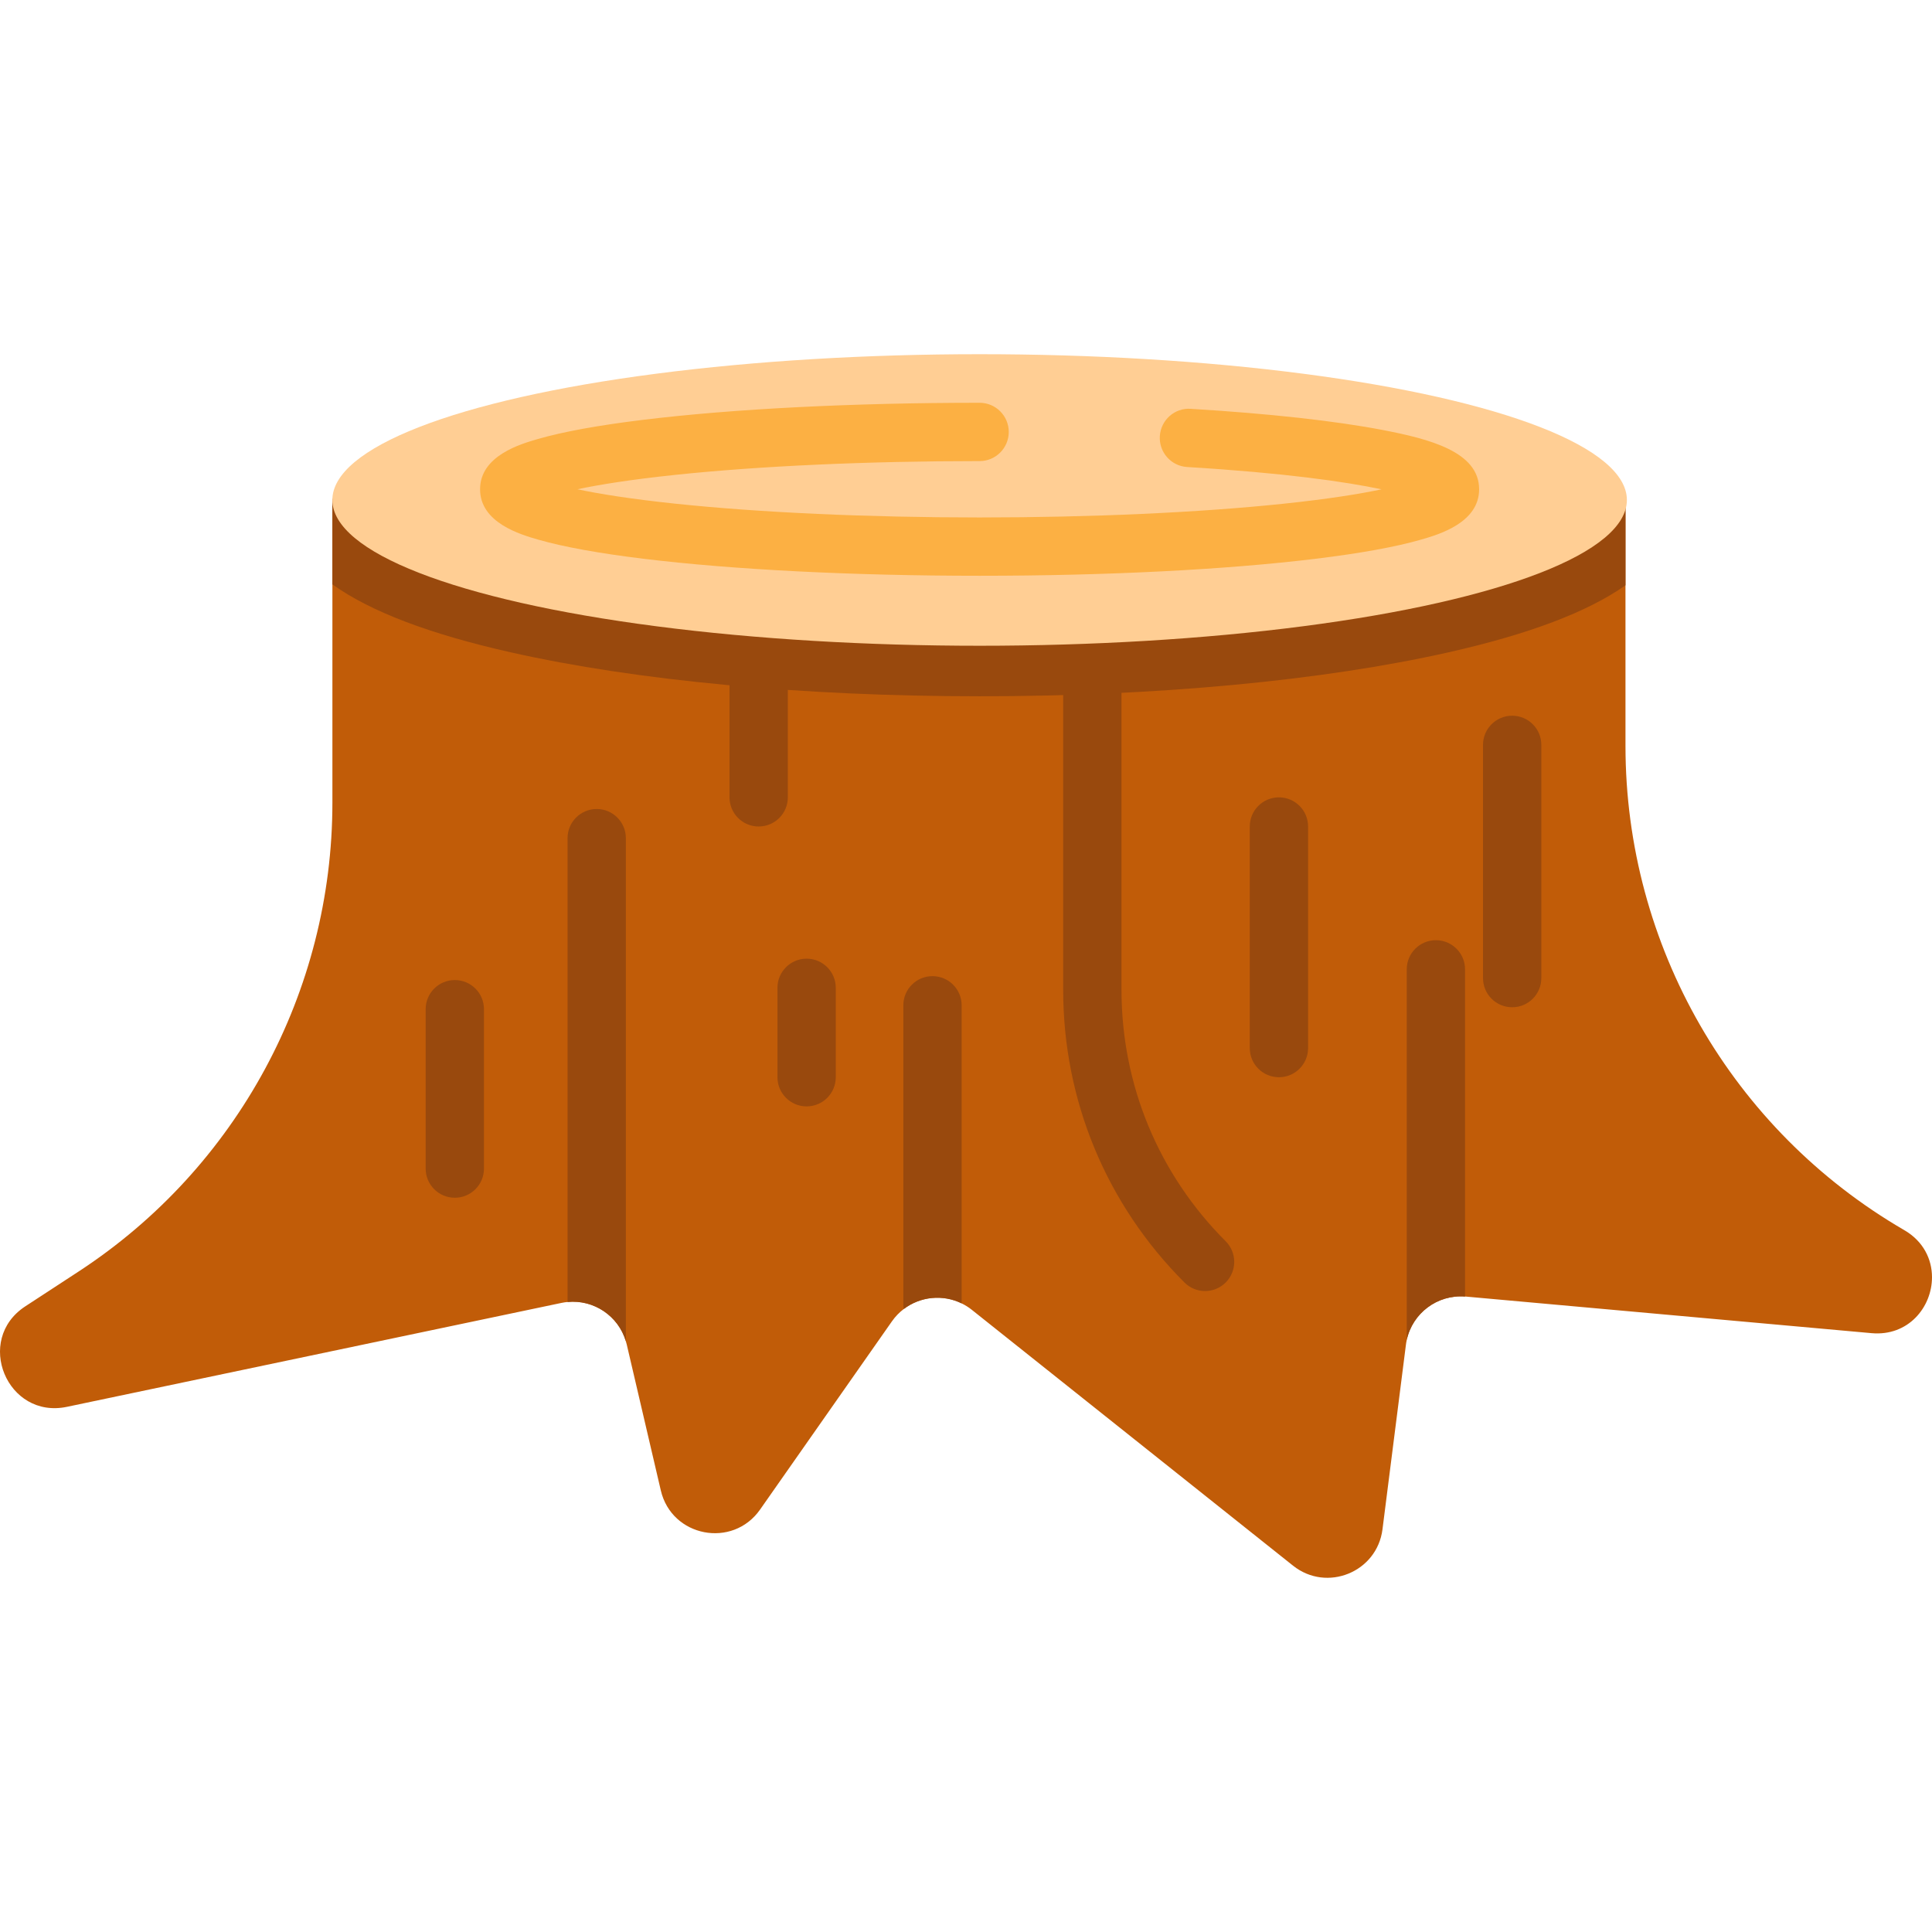
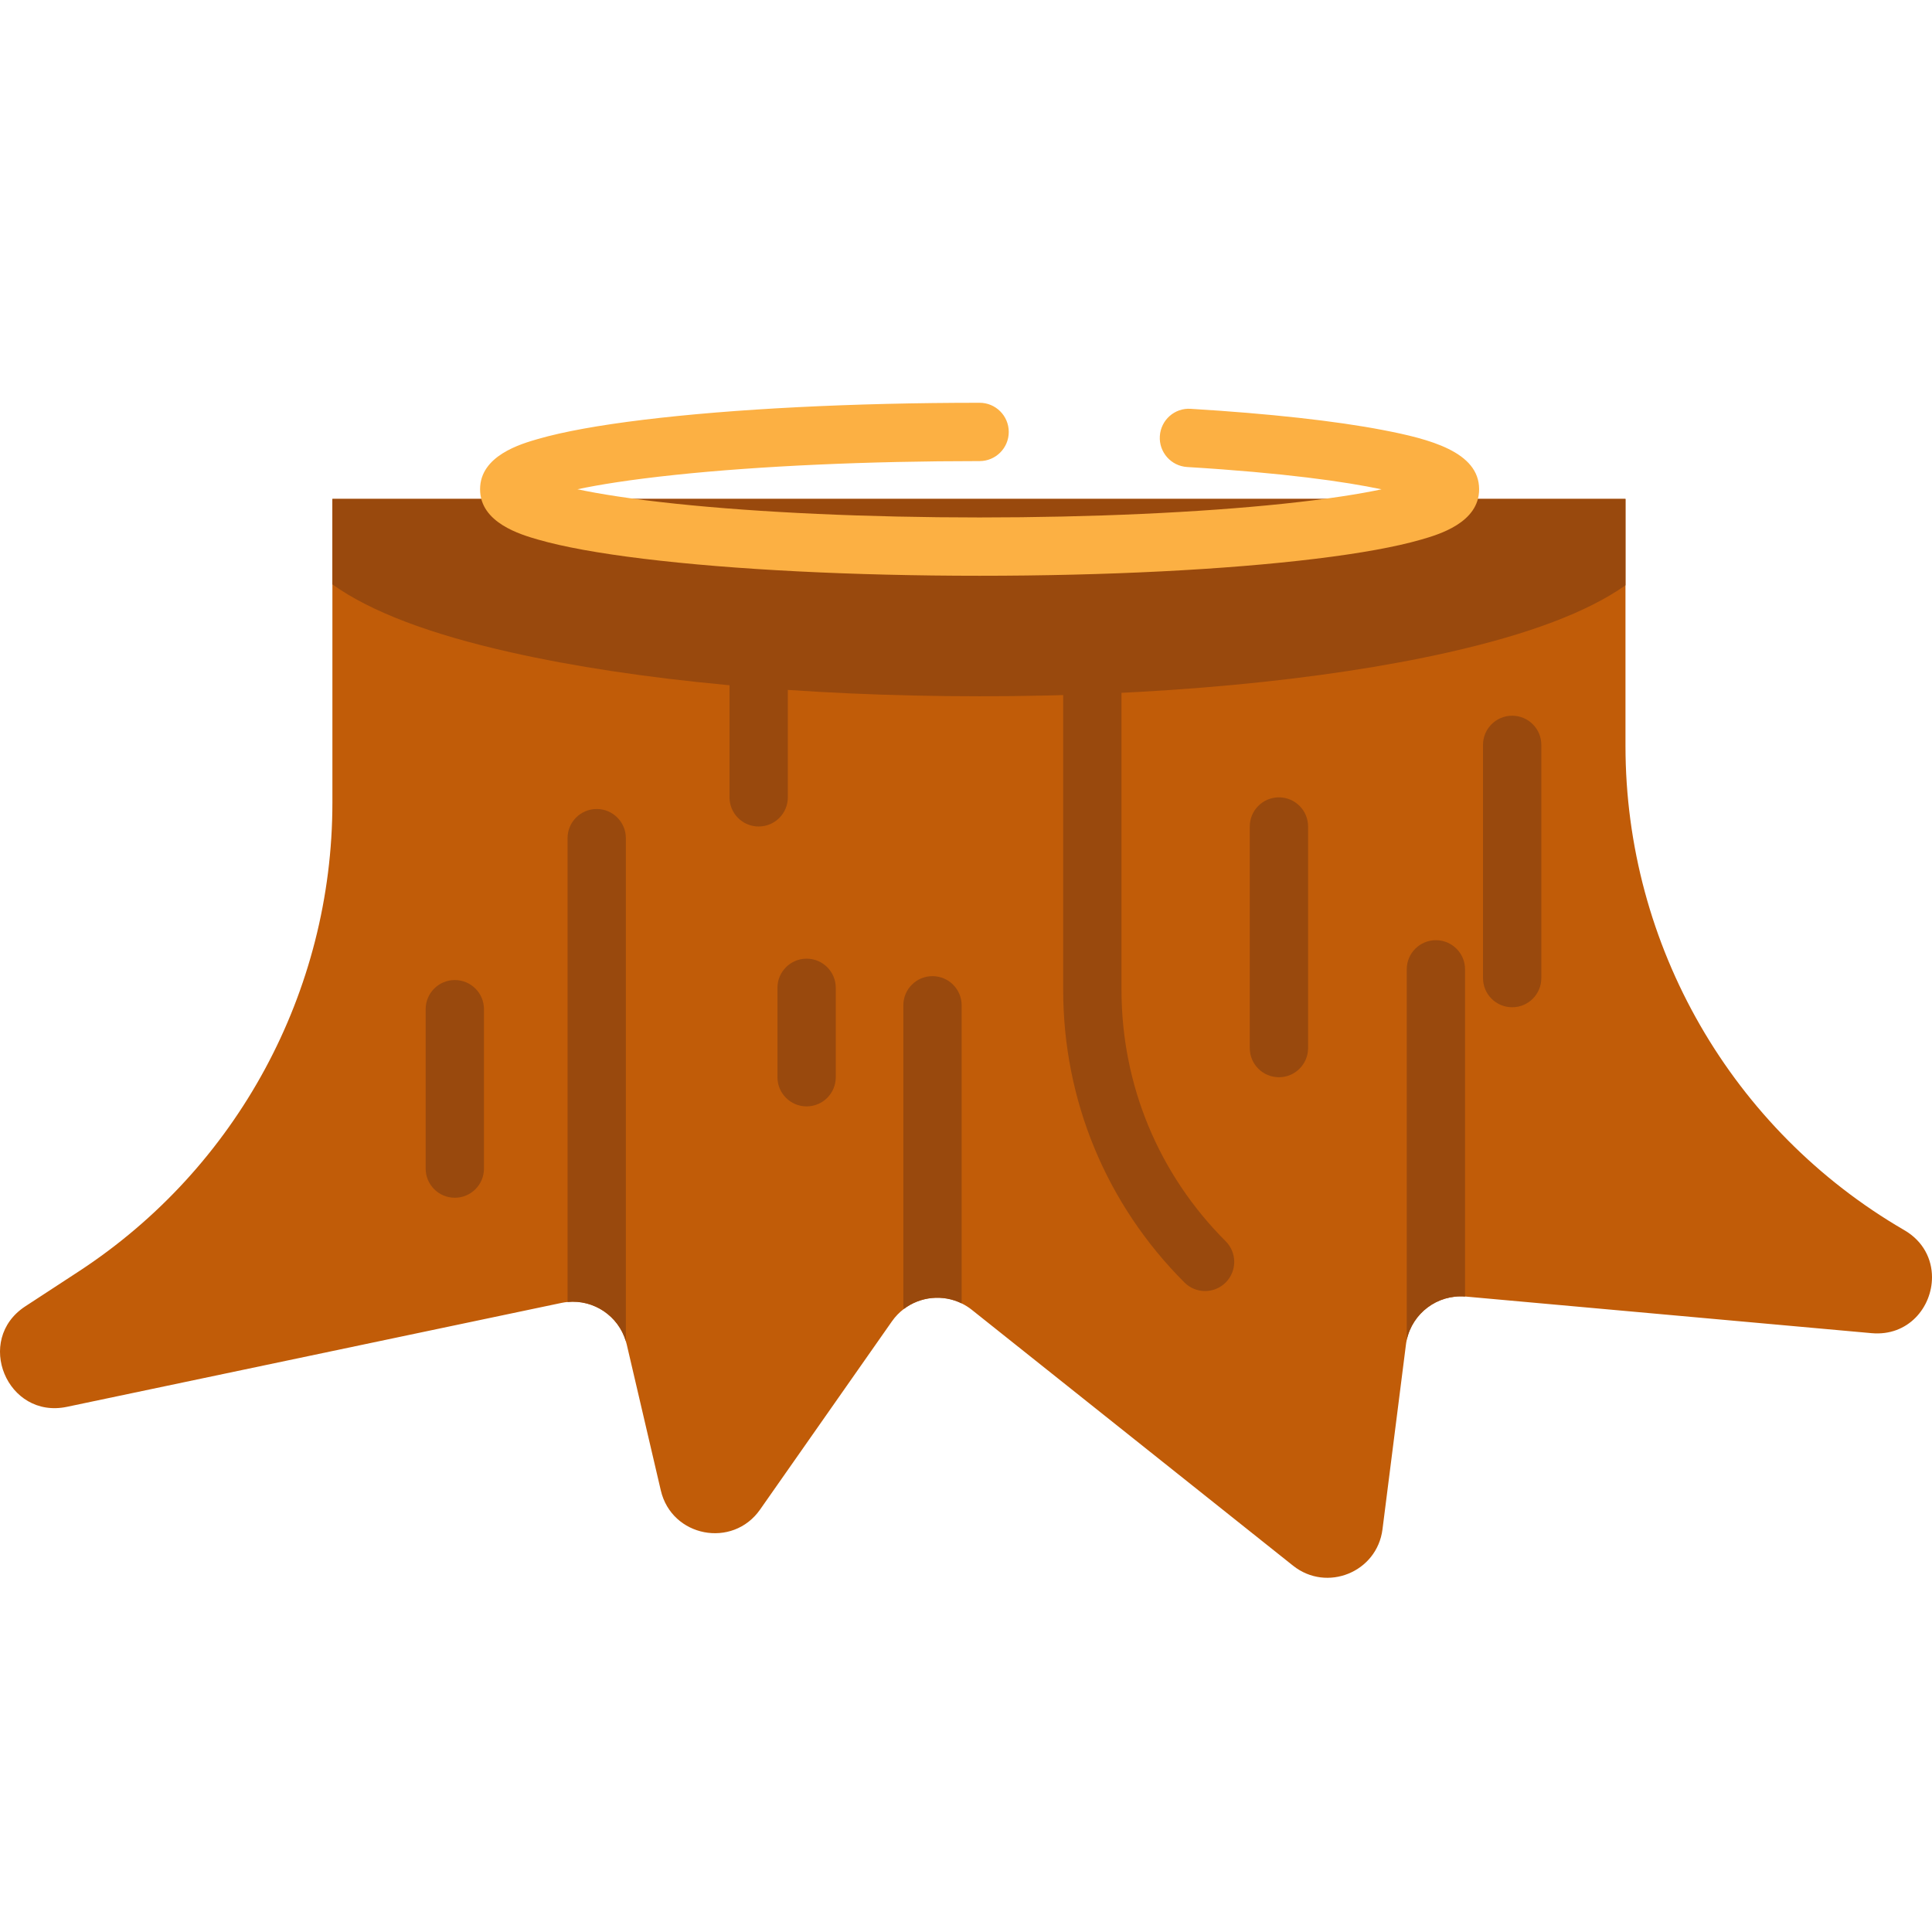
<svg xmlns="http://www.w3.org/2000/svg" version="1.1" id="Capa_1" x="0px" y="0px" viewBox="0 0 512 512" style="enable-background:new 0 0 512 512;" xml:space="preserve">
  <path style="fill:#C15C08;" d="M512,338.477c0,7.901-6.253,15.71-16.03,14.824l-107.51-9.694c-0.072-0.01-0.144-0.01-0.206-0.01  c-7.355-0.567-13.928,4.409-15.453,11.517c-0.093,0.412-0.165,0.835-0.216,1.257l-6.212,48.923  c-1.442,11.353-14.752,16.751-23.694,9.632l-85.145-67.817c-0.845-0.68-1.751-1.236-2.689-1.7  c-4.996-2.452-10.971-1.834-15.35,1.504c-1.174,0.896-2.225,1.978-3.121,3.255L201.42,400.06  c-7.283,10.384-23.426,7.263-26.301-5.089l-9.024-38.663c-0.072-0.288-0.144-0.587-0.237-0.865  c-1.998-6.737-8.52-11.085-15.453-10.405c-0.536,0.052-1.071,0.134-1.617,0.247L17.749,372.823  c-15.875,3.338-24.621-17.76-11.044-26.63l14.206-9.282C62.83,309.498,88.09,262.79,88.09,212.712v-80.499h342.68v65.458  c0,52.89,28.145,101.782,73.885,128.33C509.744,328.958,512,333.738,512,338.477z" />
  <g>
    <path style="fill:#99490D;" d="M201.057,219.031c-4.268,0-7.726-3.459-7.726-7.726v-40.177c0-4.268,3.459-7.726,7.726-7.726   c4.268,0,7.726,3.459,7.726,7.726v40.177C208.783,215.572,205.324,219.031,201.057,219.031z" />
    <path style="fill:#99490D;" d="M430.77,132.217v22.891c-10.044,7.088-25.631,12.97-46.935,17.771   c-33.337,7.51-77.449,11.641-124.23,11.641s-90.893-4.131-124.23-11.641c-21.551-4.852-37.262-10.827-47.285-18.018v-22.643   L430.77,132.217L430.77,132.217z" />
-     <path style="fill:#99490D;" d="M165.859,222.118v133.326c-1.998-6.737-8.52-11.085-15.453-10.405V222.118   c0-4.265,3.461-7.726,7.726-7.726C162.397,214.392,165.859,217.853,165.859,222.118z" />
+     <path style="fill:#99490D;" d="M165.859,222.118v133.326c-1.998-6.737-8.52-11.085-15.453-10.405V222.118   c0-4.265,3.461-7.726,7.726-7.726C162.397,214.392,165.859,217.853,165.859,222.118" />
    <path style="fill:#99490D;" d="M254.846,266.416v78.994c-4.996-2.452-10.971-1.834-15.35,1.504   c-0.072-0.381-0.103-0.773-0.103-1.174v-79.324c0-4.265,3.451-7.726,7.726-7.726C251.384,258.69,254.846,262.151,254.846,266.416z" />
    <path style="fill:#99490D;" d="M388.254,256.887v86.711c-7.355-0.567-13.928,4.409-15.453,11.517v-98.228   c0-4.265,3.451-7.726,7.726-7.726C384.793,249.16,388.254,252.622,388.254,256.887z" />
    <path style="fill:#99490D;" d="M338.929,285.478c-4.268,0-7.726-3.459-7.726-7.726v-58.72c0-4.268,3.459-7.726,7.726-7.726   c4.268,0,7.726,3.459,7.726,7.726v58.72C346.656,282.019,343.197,285.478,338.929,285.478z" />
    <path style="fill:#99490D;" d="M213.762,293.204c-4.268,0-7.726-3.459-7.726-7.726v-23.694c0-4.268,3.459-7.726,7.726-7.726   s7.726,3.459,7.726,7.726v23.694C221.488,289.745,218.03,293.204,213.762,293.204z" />
    <path style="fill:#99490D;" d="M120.531,317.413c-4.268,0-7.726-3.459-7.726-7.726v-42.238c0-4.268,3.459-7.726,7.726-7.726   c4.268,0,7.726,3.459,7.726,7.726v42.237C128.257,313.955,124.798,317.413,120.531,317.413z" />
    <path style="fill:#99490D;" d="M319.356,342.138c-1.977,0-3.955-0.755-5.464-2.263c-20.724-20.725-32.138-48.28-32.138-77.589   v-88.584c0-4.268,3.459-7.726,7.726-7.726s7.726,3.459,7.726,7.726v88.584c0,25.181,9.806,48.855,27.613,66.661   c3.017,3.018,3.017,7.909,0,10.928C323.311,341.383,321.333,342.138,319.356,342.138z" />
  </g>
-   <ellipse style="fill:#FFCE94;" cx="259.61" cy="132.499" rx="171.53" ry="38.632" />
  <path style="fill:#FCB043;" d="M259.605,152.584c-33.599,0-65.234-1.601-89.078-4.507c-11.854-1.446-21.247-3.153-27.919-5.075  c-4.603-1.327-15.382-4.434-15.382-13.339s10.78-12.012,15.382-13.339c6.672-1.923,16.064-3.63,27.919-5.075  c23.844-2.906,55.479-4.507,89.078-4.507c4.268,0,7.726,3.459,7.726,7.726s-3.459,7.726-7.726,7.726  c-29.626,0-58.244,1.294-80.582,3.644c-12.032,1.265-20.325,2.618-26.004,3.825c5.679,1.207,13.972,2.56,26.004,3.825  c22.338,2.35,50.956,3.644,80.582,3.644s58.244-1.294,80.582-3.644c11.983-1.26,20.259-2.608,25.936-3.811  c-9.63-2.035-25.827-4.354-51.51-5.912c-4.26-0.259-7.503-3.921-7.244-8.18s3.903-7.521,8.18-7.244  c20.784,1.262,38.406,3.207,50.96,5.628c12.326,2.376,25.476,5.745,25.476,15.695c0,8.905-10.78,12.012-15.382,13.339  c-6.672,1.923-16.064,3.63-27.919,5.075C324.839,150.983,293.204,152.584,259.605,152.584z" />
  <path style="fill:#99490D;" d="M400.74,266.934c-4.268,0-7.726-3.459-7.726-7.726v-61.811c0-4.268,3.459-7.726,7.726-7.726  c4.268,0,7.726,3.459,7.726,7.726v61.811C408.467,263.476,405.008,266.934,400.74,266.934z" />
  <g>
</g>
  <g>
</g>
  <g>
</g>
  <g>
</g>
  <g>
</g>
  <g>
</g>
  <g>
</g>
  <g>
</g>
  <g>
</g>
  <g>
</g>
  <g>
</g>
  <g>
</g>
  <g>
</g>
  <g>
</g>
  <g>
</g>
</svg>